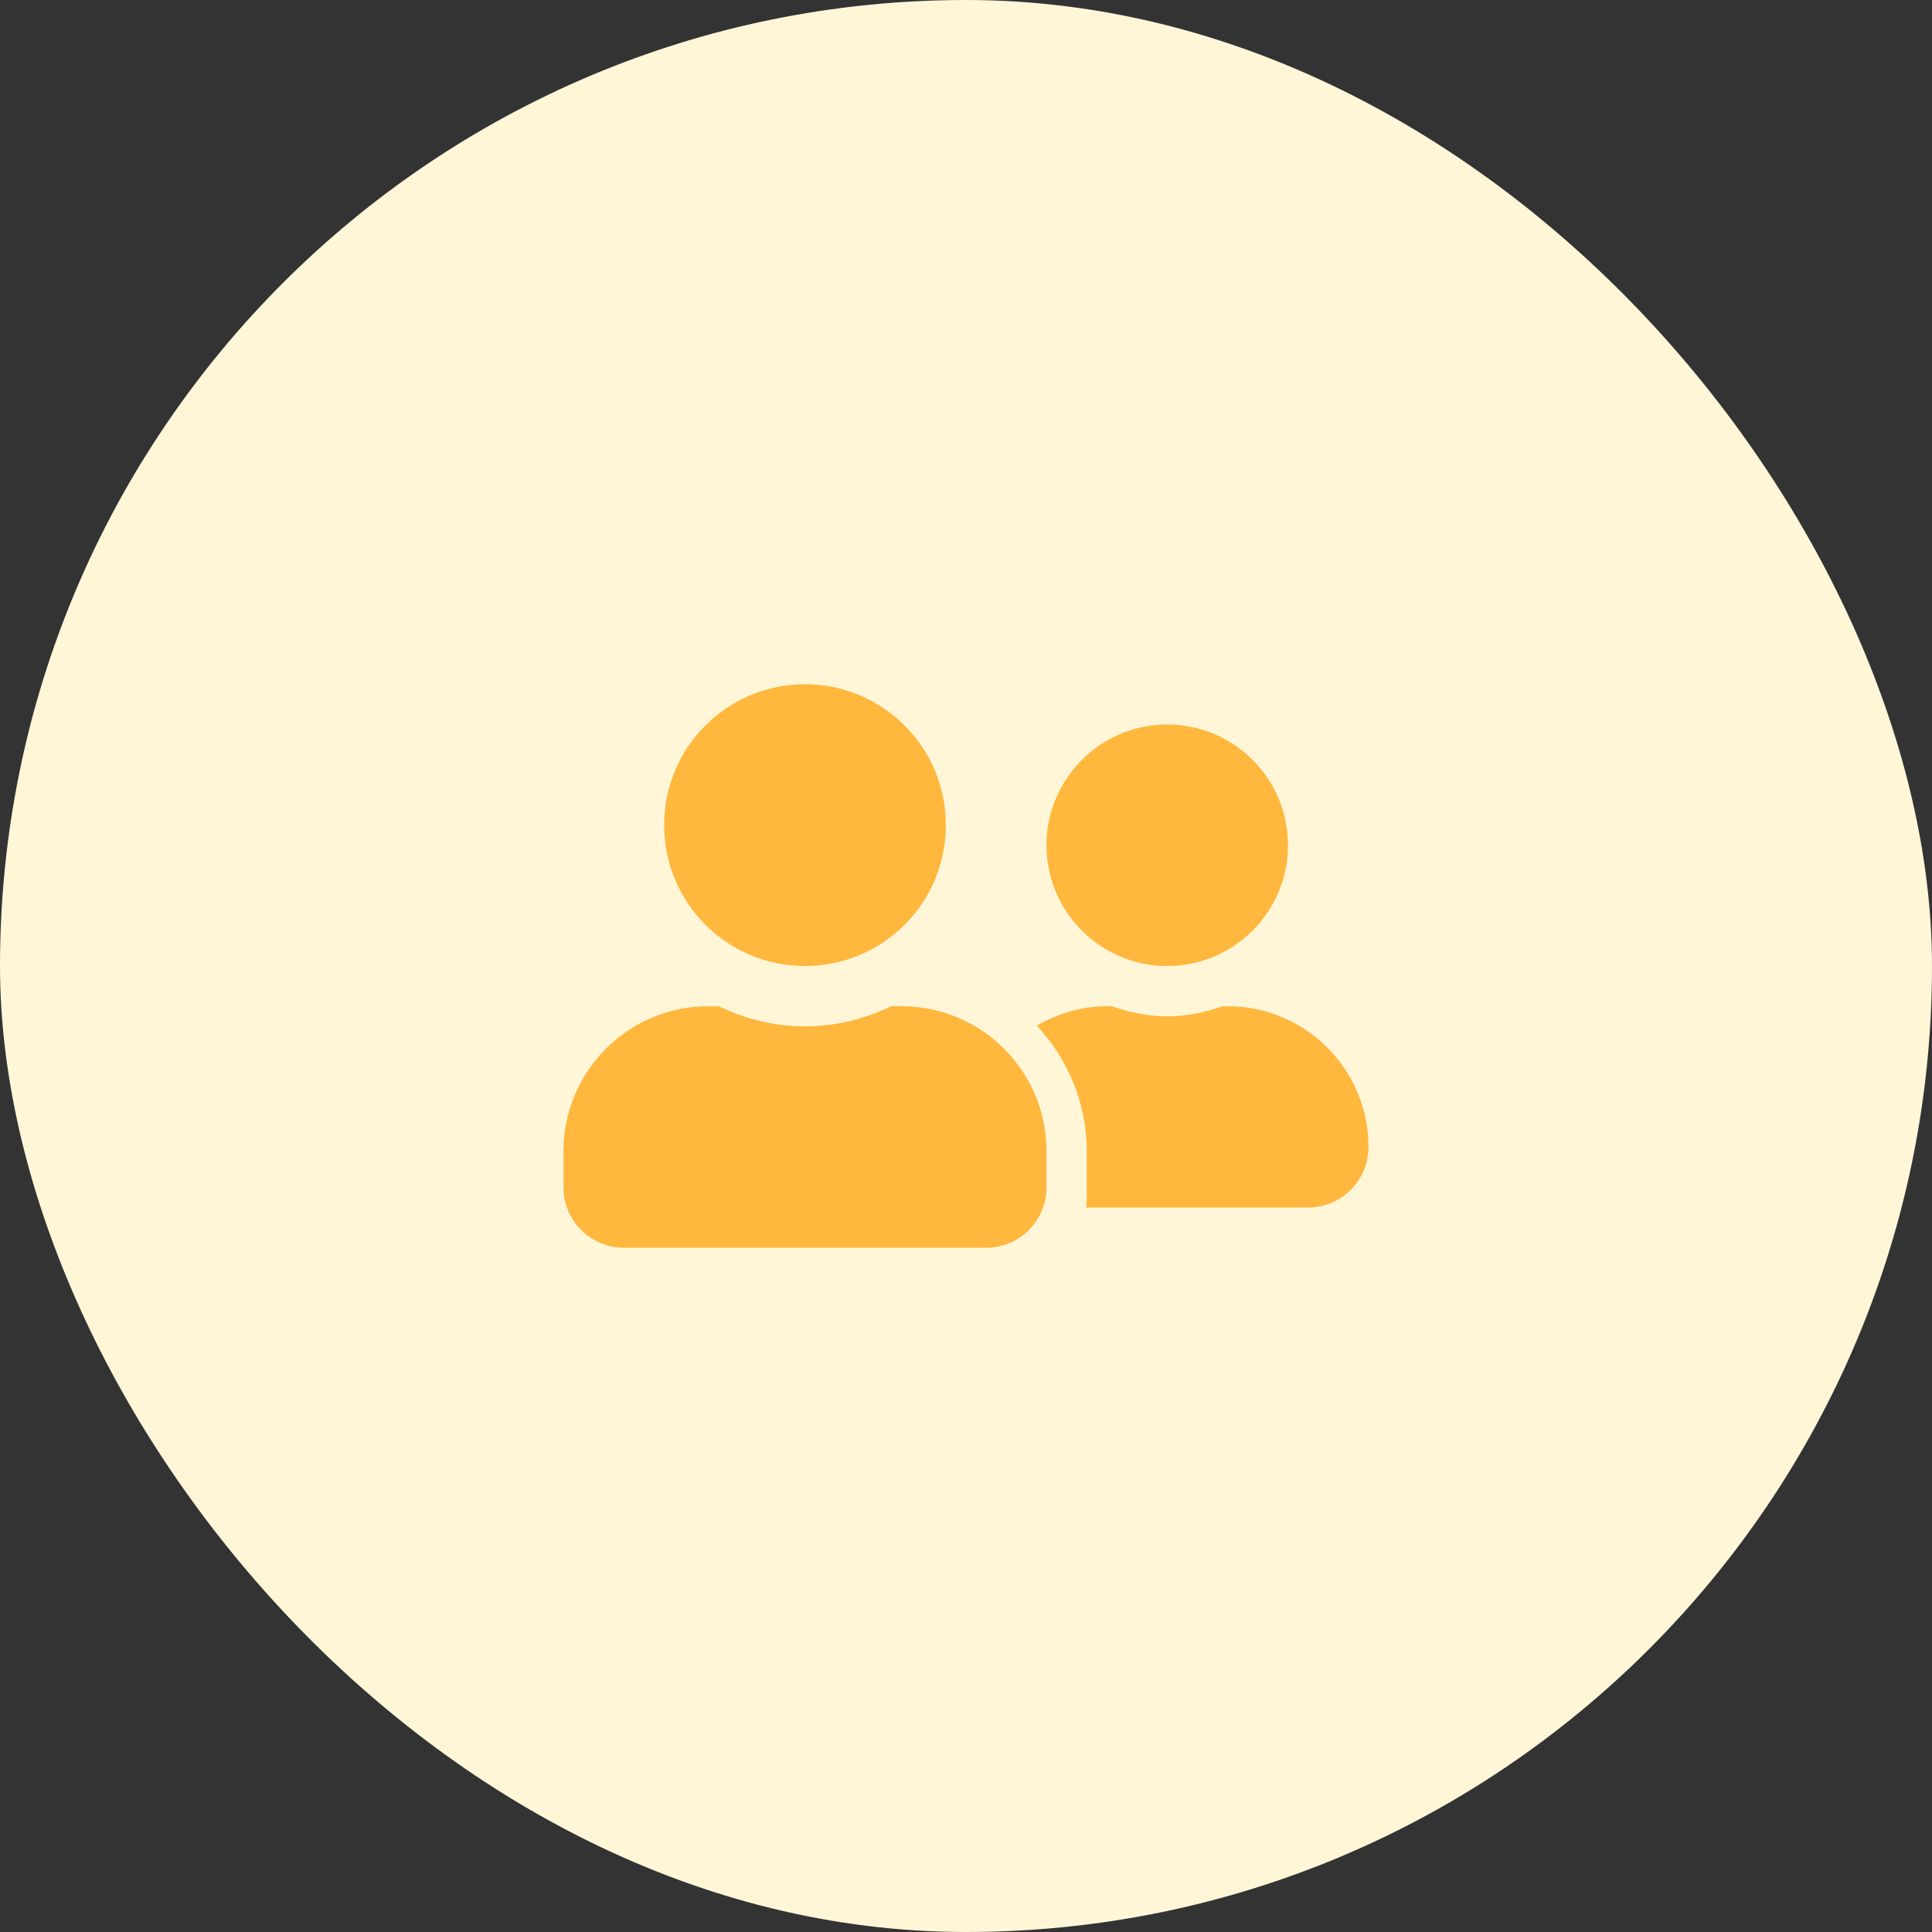
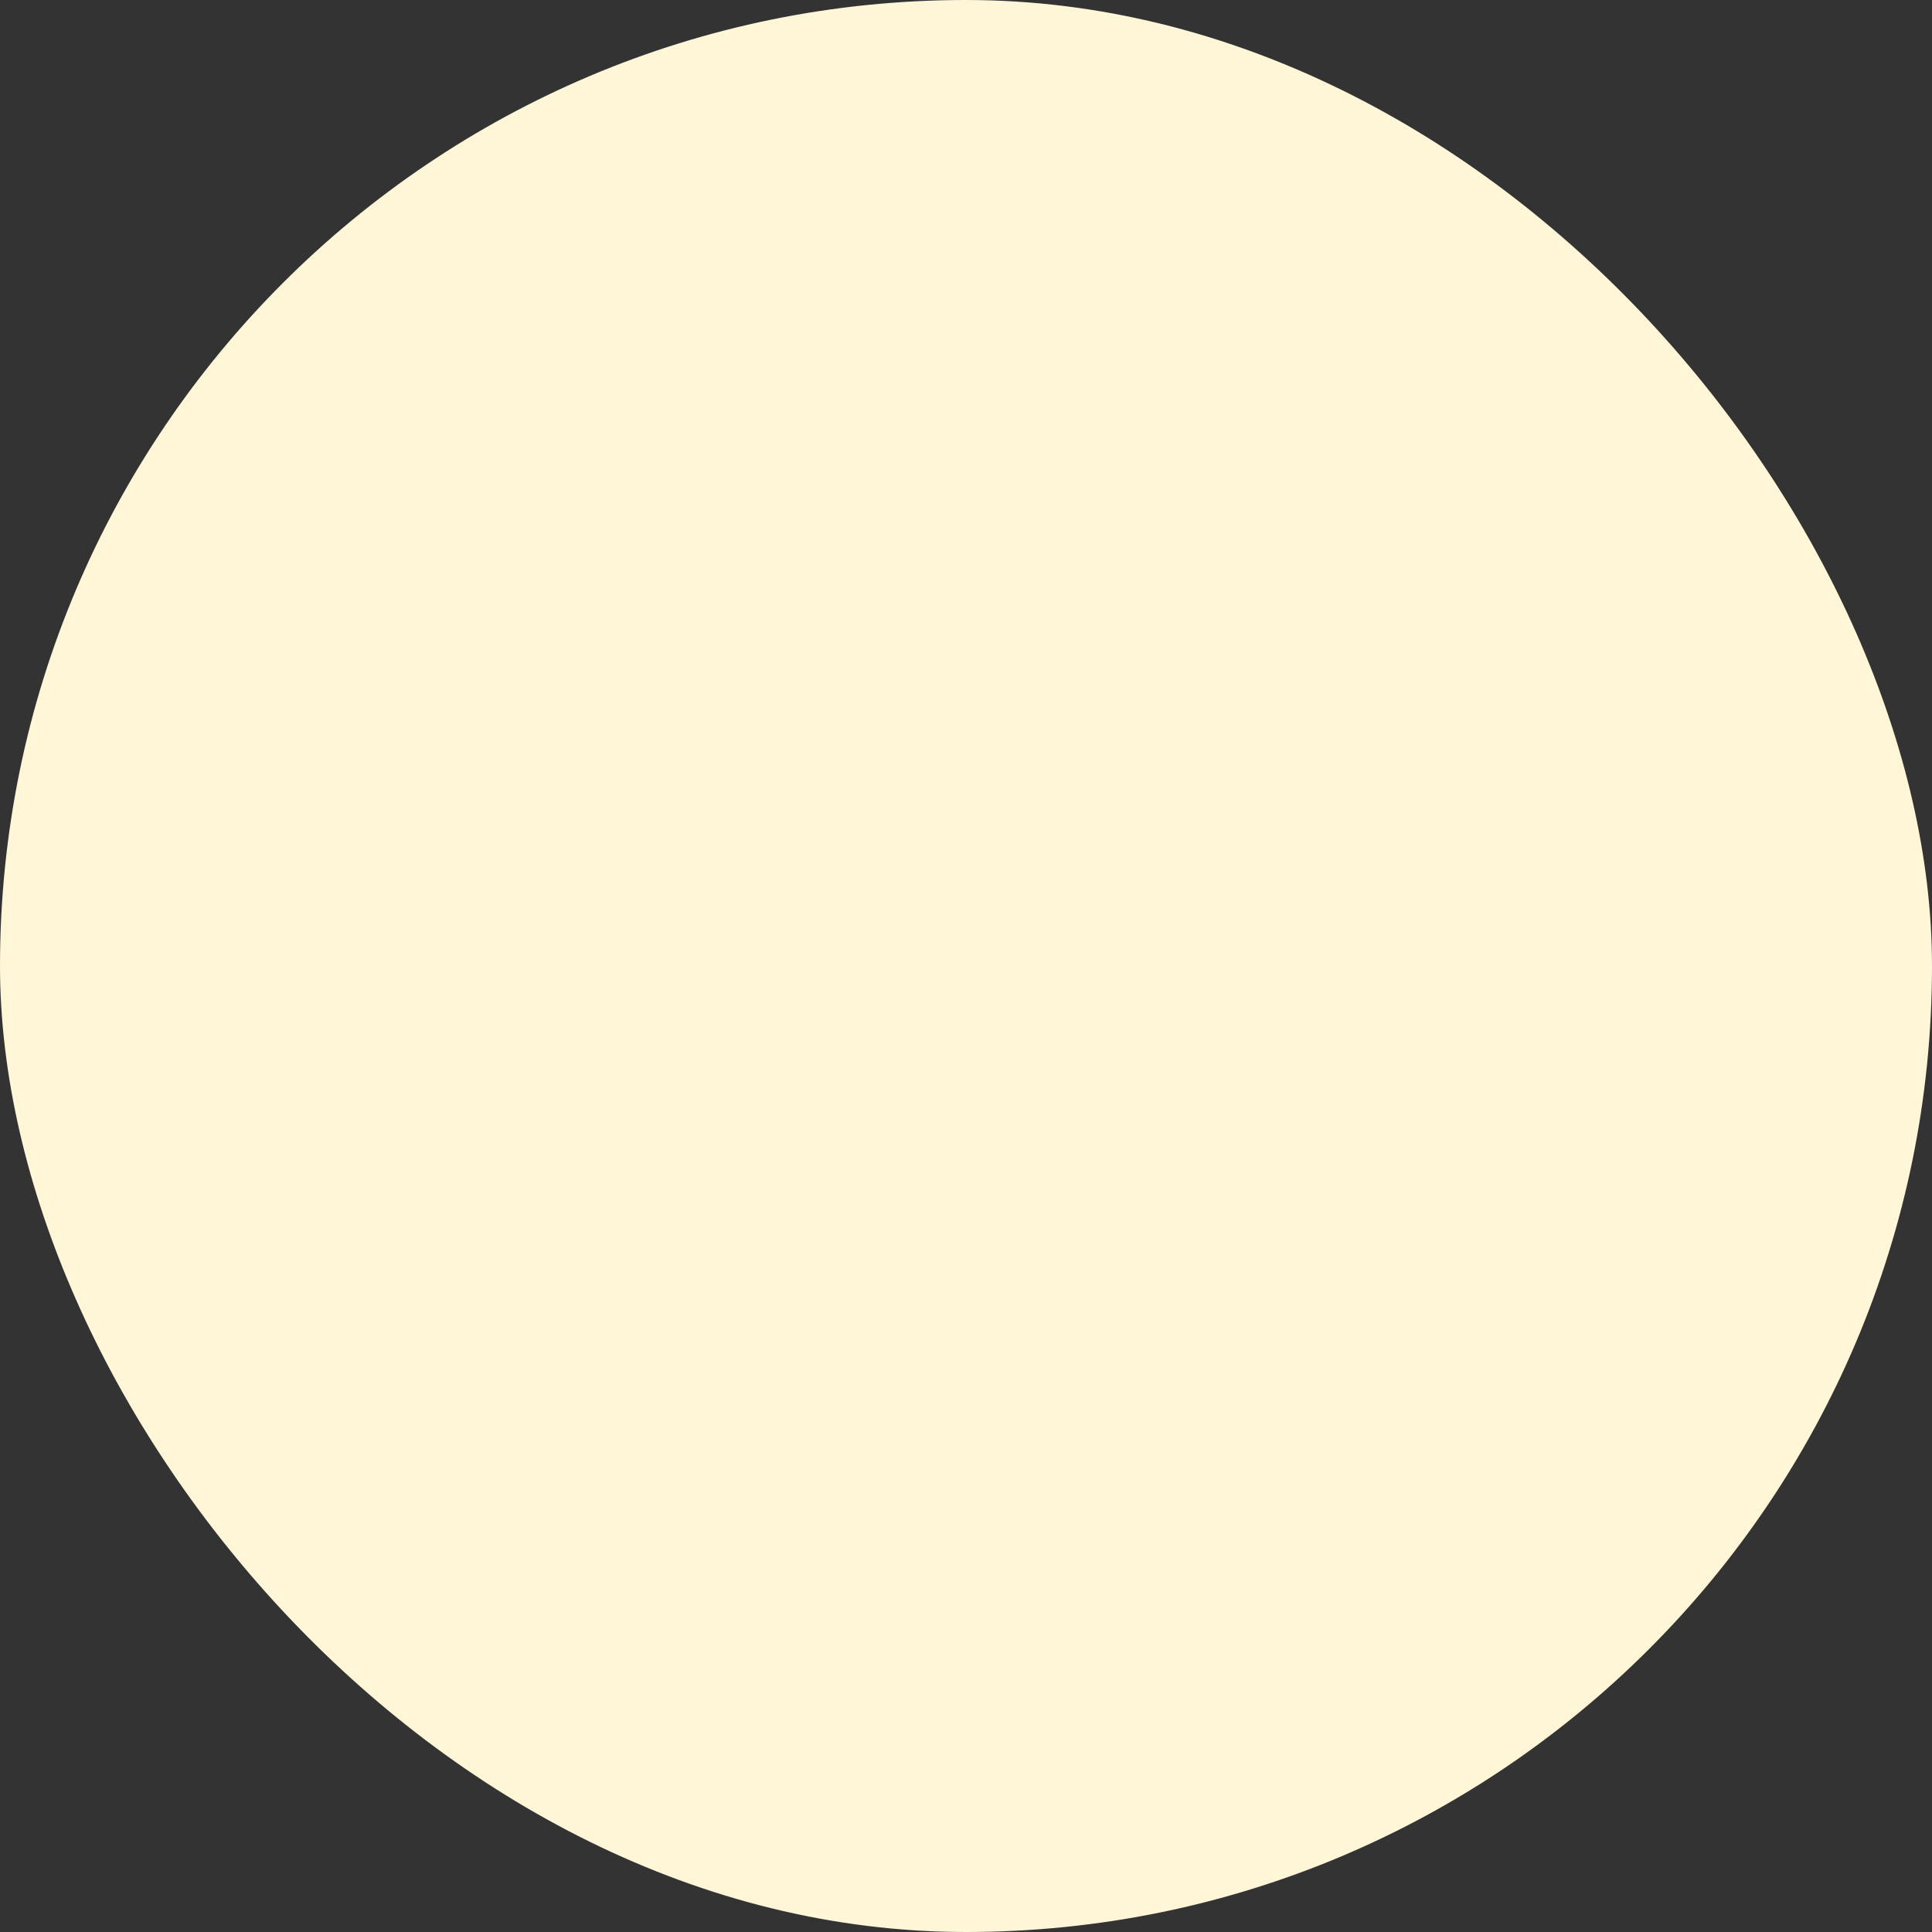
<svg xmlns="http://www.w3.org/2000/svg" width="64" height="64" viewBox="0 0 64 64" fill="none">
  <rect x="0" y="0" width="64" height="64" fill="#333333" stroke="none" />
  <rect width="64" height="64" rx="32" fill="#FFF6D8" />
-   <path d="M26.666 32C29.246 32 31.333 29.913 31.333 27.333C31.333 24.754 29.246 22.667 26.666 22.667C24.087 22.667 22 24.754 22 27.333C22 29.913 24.087 32 26.666 32ZM29.866 33.333H29.521C28.654 33.75 27.692 34 26.666 34C25.642 34 24.683 33.75 23.812 33.333H23.466C20.817 33.333 18.666 35.483 18.666 38.133V39.333C18.666 40.438 19.562 41.333 20.666 41.333H32.666C33.771 41.333 34.666 40.438 34.666 39.333V38.133C34.666 35.483 32.517 33.333 29.866 33.333ZM38.666 32C40.875 32 42.666 30.208 42.666 28C42.666 25.792 40.875 24 38.666 24C36.458 24 34.666 25.792 34.666 28C34.666 30.208 36.458 32 38.666 32ZM40.666 33.333H40.508C39.929 33.533 39.316 33.667 38.666 33.667C38.017 33.667 37.404 33.533 36.825 33.333H36.666C35.816 33.333 35.033 33.579 34.346 33.975C35.362 35.071 36 36.525 36 38.133V39.733C36 39.825 35.979 39.913 35.975 40H43.333C44.437 40 45.333 39.104 45.333 38C45.333 35.421 43.246 33.333 40.666 33.333Z" fill="#FFB73D" />
</svg>